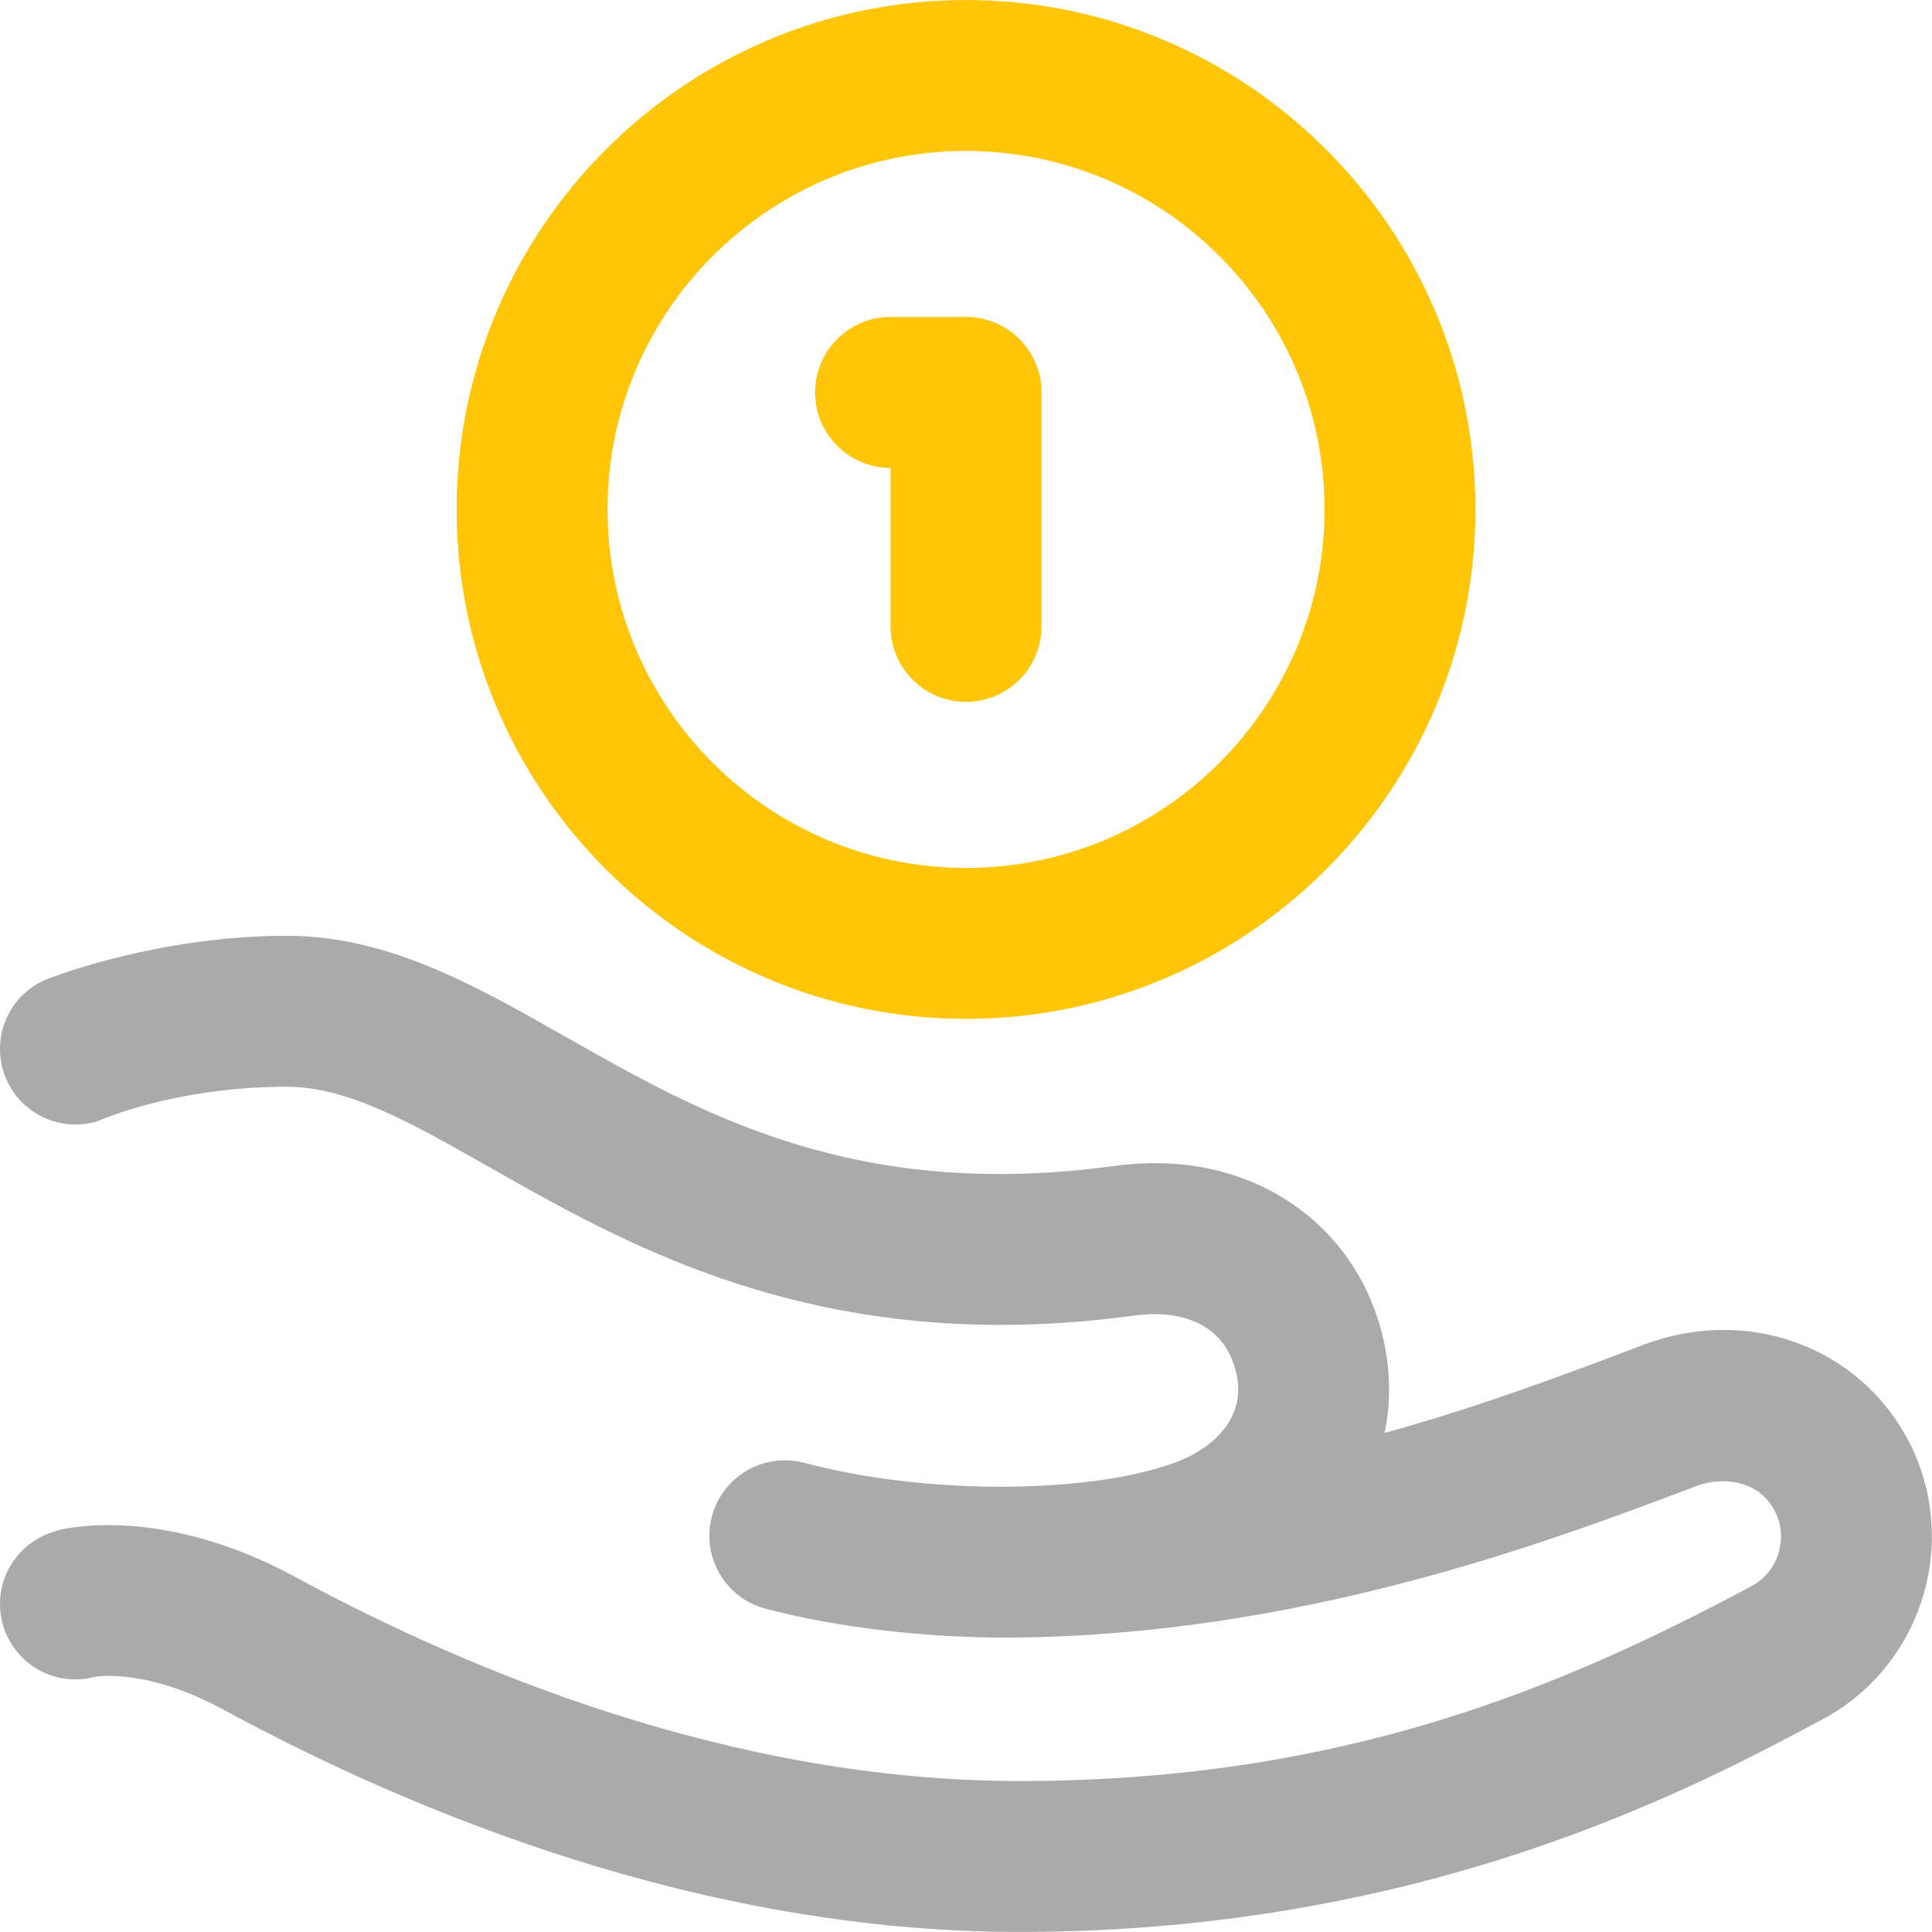
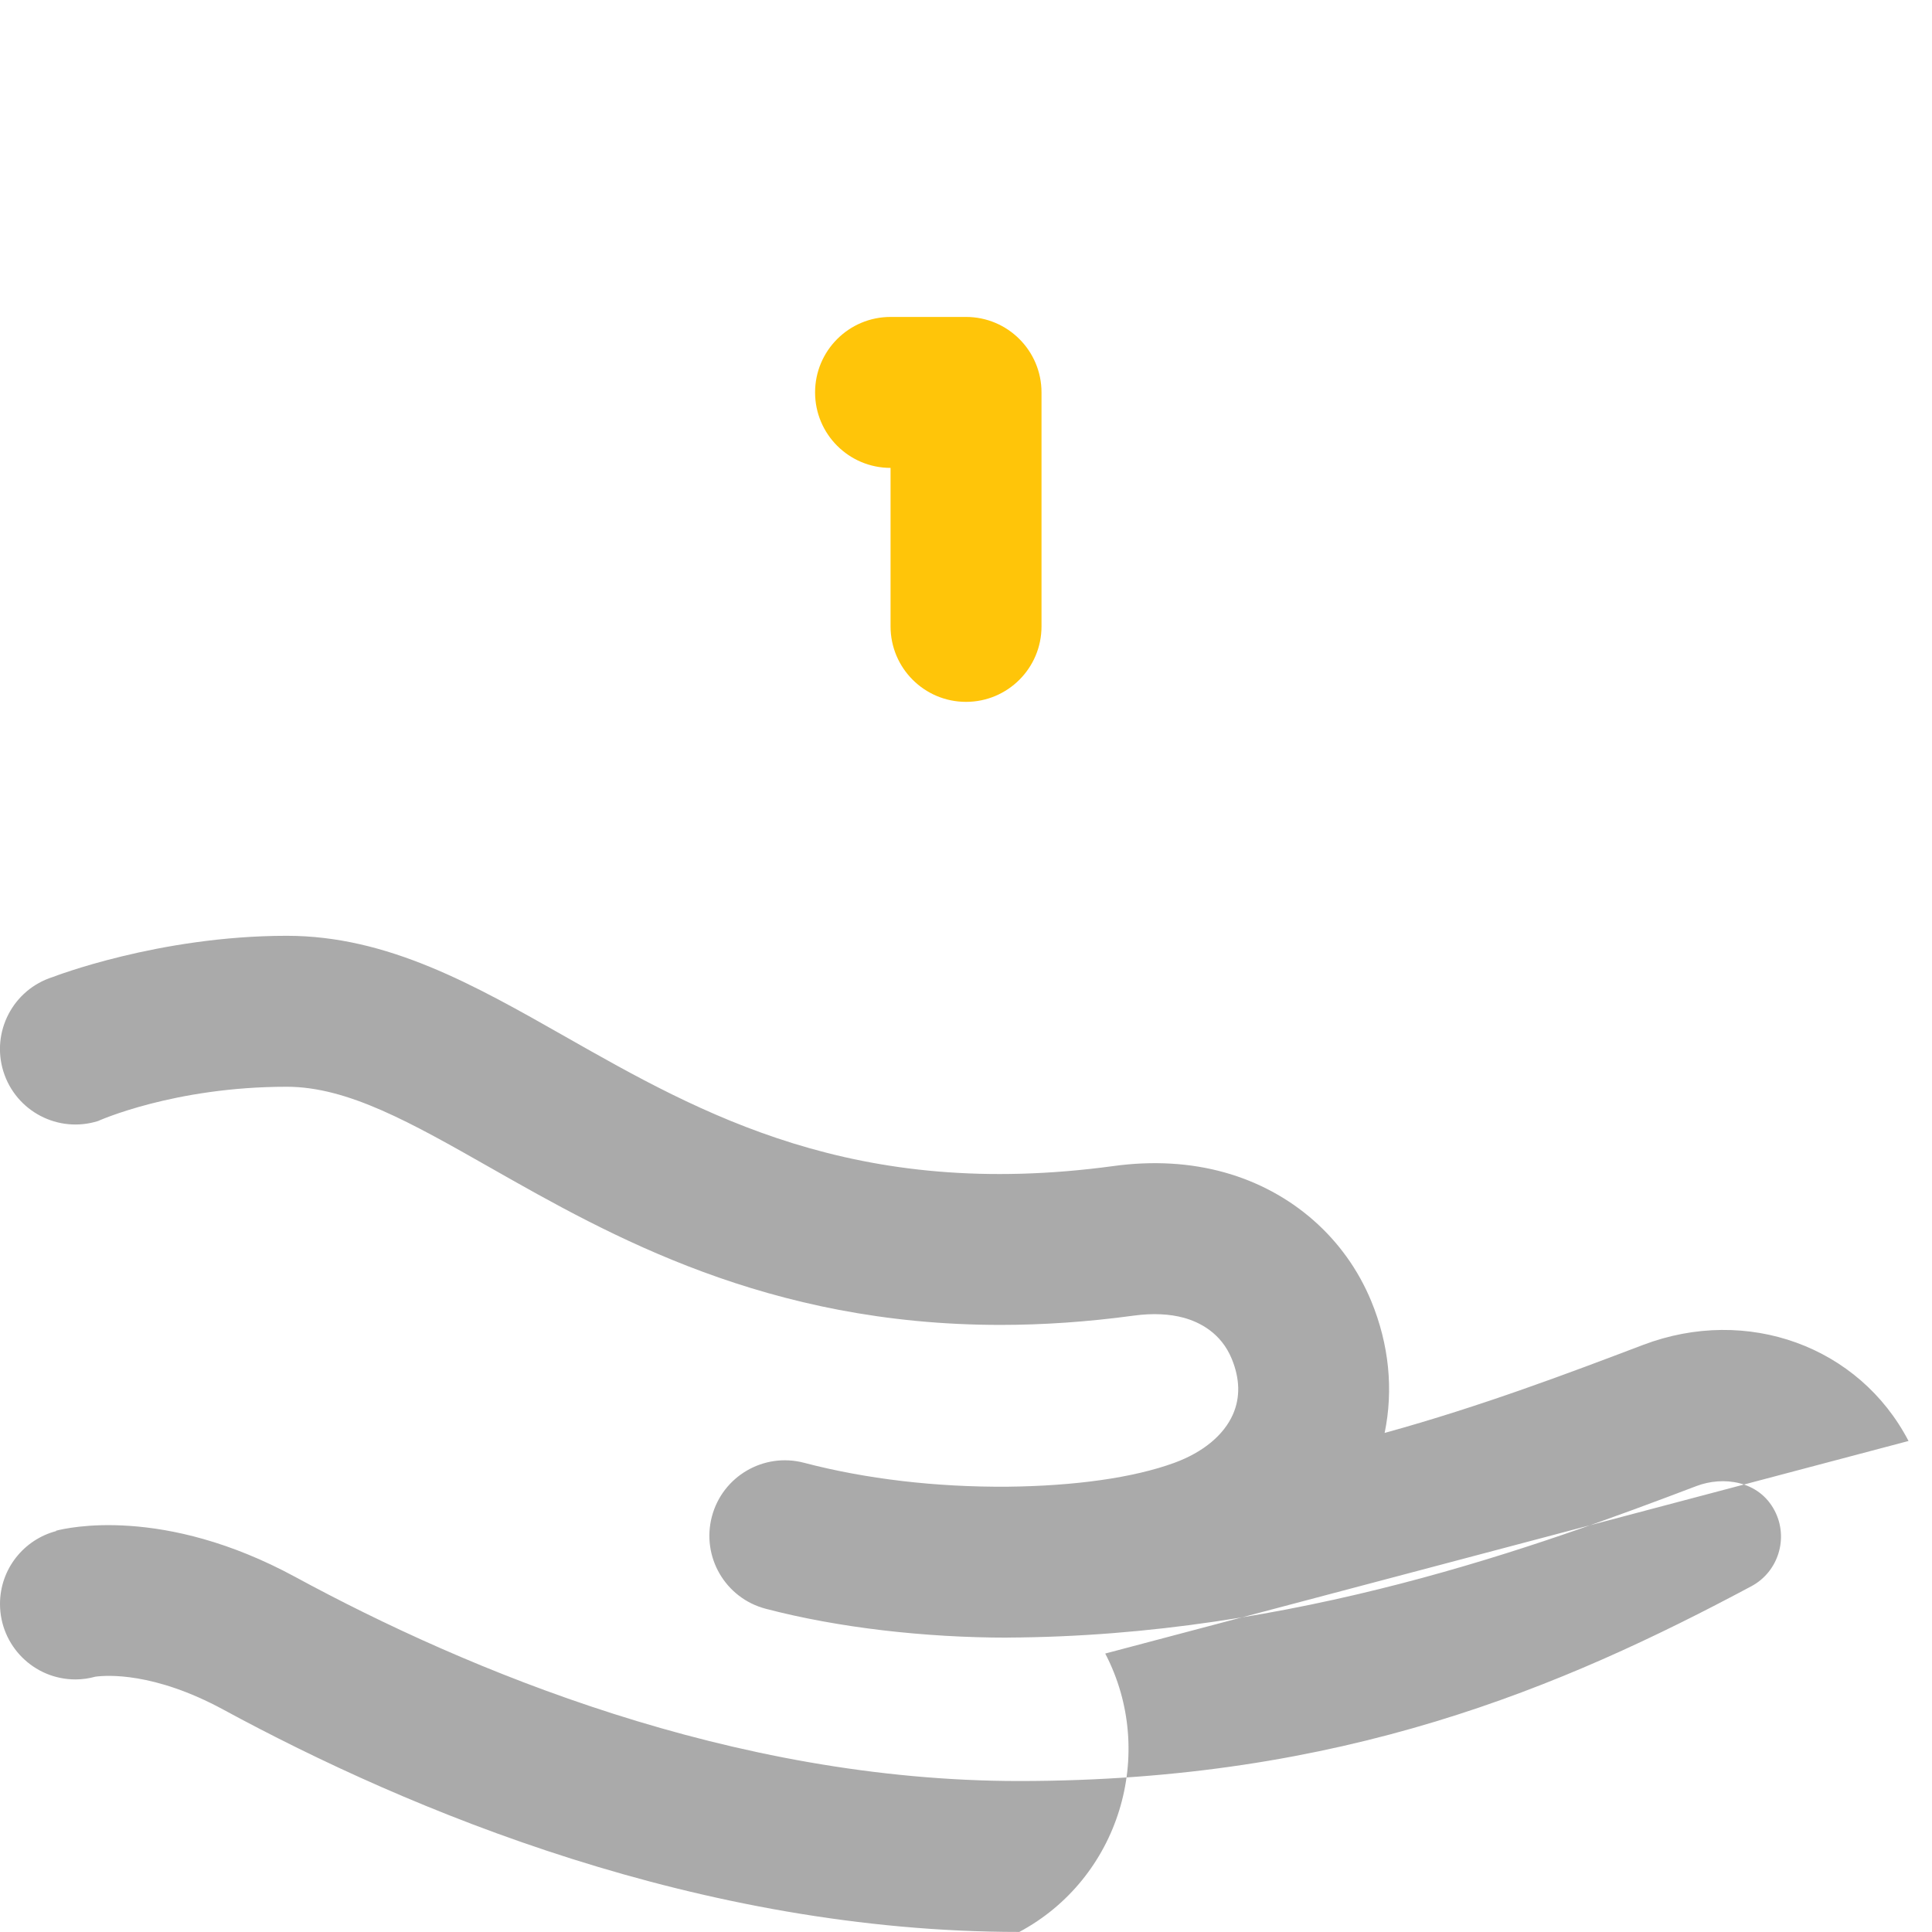
<svg xmlns="http://www.w3.org/2000/svg" id="SVGDoc" width="60" height="60" version="1.1" viewBox="0 0 60 60">
  <defs />
  <desc>Generated with Avocode.</desc>
  <g>
    <g>
      <title>savings (1)</title>
      <g>
        <title>Path 38</title>
        <path d="M27.657,14.531v0v4.922c0,1.294 1.049,2.344 2.344,2.344c1.294,0 2.344,-1.049 2.344,-2.344v-7.266c0,-1.294 -1.049,-2.344 -2.344,-2.344h-2.344c-1.294,0 -2.344,1.049 -2.344,2.344c0,1.294 1.049,2.344 2.344,2.344z" fill="#ffc509" fill-opacity="1" />
      </g>
      <g>
        <title>Path 39</title>
-         <path d="M30.001,4.688c6.139,0 11.133,4.994 11.133,11.133c0,6.139 -4.994,11.133 -11.133,11.133c-6.139,0 -11.133,-4.994 -11.133,-11.133c0,-6.139 4.994,-11.133 11.133,-11.133zM30.001,31.641c8.723,0 15.82,-7.097 15.82,-15.82c0,-8.723 -7.097,-15.82 -15.82,-15.82c-8.723,0 -15.82,7.097 -15.82,15.82c0,8.723 7.097,15.82 15.82,15.82z" fill="#ffc509" fill-opacity="1" />
      </g>
      <g>
        <title>Path 40</title>
-         <path d="M59.271,44.751c-1.528,-2.936 -5.007,-4.212 -8.245,-2.983c-2.258,0.857 -5.019,1.905 -8.025,2.733c0.277,-1.335 0.139,-2.748 -0.415,-4.091c-0.808,-1.959 -2.469,-3.416 -4.557,-3.999c-1.067,-0.298 -2.226,-0.365 -3.444,-0.199c-8.031,1.092 -12.812,-1.623 -17.03,-4.019c-2.836,-1.61 -5.514,-3.131 -8.649,-3.131c-3.984,0 -7.263,1.279 -7.263,1.279c-1.235,0.387 -1.923,1.701 -1.537,2.937c0.387,1.235 1.701,1.924 2.937,1.537c0,0 2.347,-1.065 5.862,-1.065c1.897,0 3.855,1.112 6.334,2.52c3.712,2.108 8.586,4.876 15.831,4.876c1.303,0 2.683,-0.09 4.146,-0.289c0.573,-0.078 1.11,-0.054 1.553,0.069c0.494,0.138 1.152,0.47 1.483,1.271c0.256,0.621 0.269,1.203 0.038,1.728c-0.283,0.644 -0.93,1.178 -1.819,1.504c-1.284,0.469 -3.105,0.719 -5.182,0.742c-2.228,0.016 -4.405,-0.241 -6.318,-0.743c-1.252,-0.329 -2.534,0.419 -2.863,1.671c-0.329,1.252 0.419,2.533 1.671,2.862c2.241,0.589 4.951,0.897 7.51,0.897v-0.002c8.906,-0.04 16.54,-2.862 21.4,-4.707c0.815,-0.309 1.934,-0.176 2.425,0.768c0.44,0.845 0.116,1.896 -0.722,2.344c-5.882,3.142 -12.708,6.05 -22.739,6.05c-8.93,0 -17.155,-3.446 -22.482,-6.337c-4.104,-2.227 -7.103,-1.523 -7.431,-1.436l0.003,0.011c-1.003,0.266 -1.743,1.177 -1.743,2.263c0,1.294 1.049,2.344 2.344,2.344c0.213,0 0.419,-0.031 0.616,-0.085c0.344,-0.047 1.813,-0.151 3.977,1.023c5.805,3.15 14.805,6.904 24.718,6.904c12.587,0 20.935,-4.46 24.948,-6.604c3.093,-1.652 4.291,-5.529 2.669,-8.646z" fill="#aaaaaa" fill-opacity="1" />
+         <path d="M59.271,44.751c-1.528,-2.936 -5.007,-4.212 -8.245,-2.983c-2.258,0.857 -5.019,1.905 -8.025,2.733c0.277,-1.335 0.139,-2.748 -0.415,-4.091c-0.808,-1.959 -2.469,-3.416 -4.557,-3.999c-1.067,-0.298 -2.226,-0.365 -3.444,-0.199c-8.031,1.092 -12.812,-1.623 -17.03,-4.019c-2.836,-1.61 -5.514,-3.131 -8.649,-3.131c-3.984,0 -7.263,1.279 -7.263,1.279c-1.235,0.387 -1.923,1.701 -1.537,2.937c0.387,1.235 1.701,1.924 2.937,1.537c0,0 2.347,-1.065 5.862,-1.065c1.897,0 3.855,1.112 6.334,2.52c3.712,2.108 8.586,4.876 15.831,4.876c1.303,0 2.683,-0.09 4.146,-0.289c0.573,-0.078 1.11,-0.054 1.553,0.069c0.494,0.138 1.152,0.47 1.483,1.271c0.256,0.621 0.269,1.203 0.038,1.728c-0.283,0.644 -0.93,1.178 -1.819,1.504c-1.284,0.469 -3.105,0.719 -5.182,0.742c-2.228,0.016 -4.405,-0.241 -6.318,-0.743c-1.252,-0.329 -2.534,0.419 -2.863,1.671c-0.329,1.252 0.419,2.533 1.671,2.862c2.241,0.589 4.951,0.897 7.51,0.897v-0.002c8.906,-0.04 16.54,-2.862 21.4,-4.707c0.815,-0.309 1.934,-0.176 2.425,0.768c0.44,0.845 0.116,1.896 -0.722,2.344c-5.882,3.142 -12.708,6.05 -22.739,6.05c-8.93,0 -17.155,-3.446 -22.482,-6.337c-4.104,-2.227 -7.103,-1.523 -7.431,-1.436l0.003,0.011c-1.003,0.266 -1.743,1.177 -1.743,2.263c0,1.294 1.049,2.344 2.344,2.344c0.213,0 0.419,-0.031 0.616,-0.085c0.344,-0.047 1.813,-0.151 3.977,1.023c5.805,3.15 14.805,6.904 24.718,6.904c3.093,-1.652 4.291,-5.529 2.669,-8.646z" fill="#aaaaaa" fill-opacity="1" />
      </g>
    </g>
  </g>
</svg>